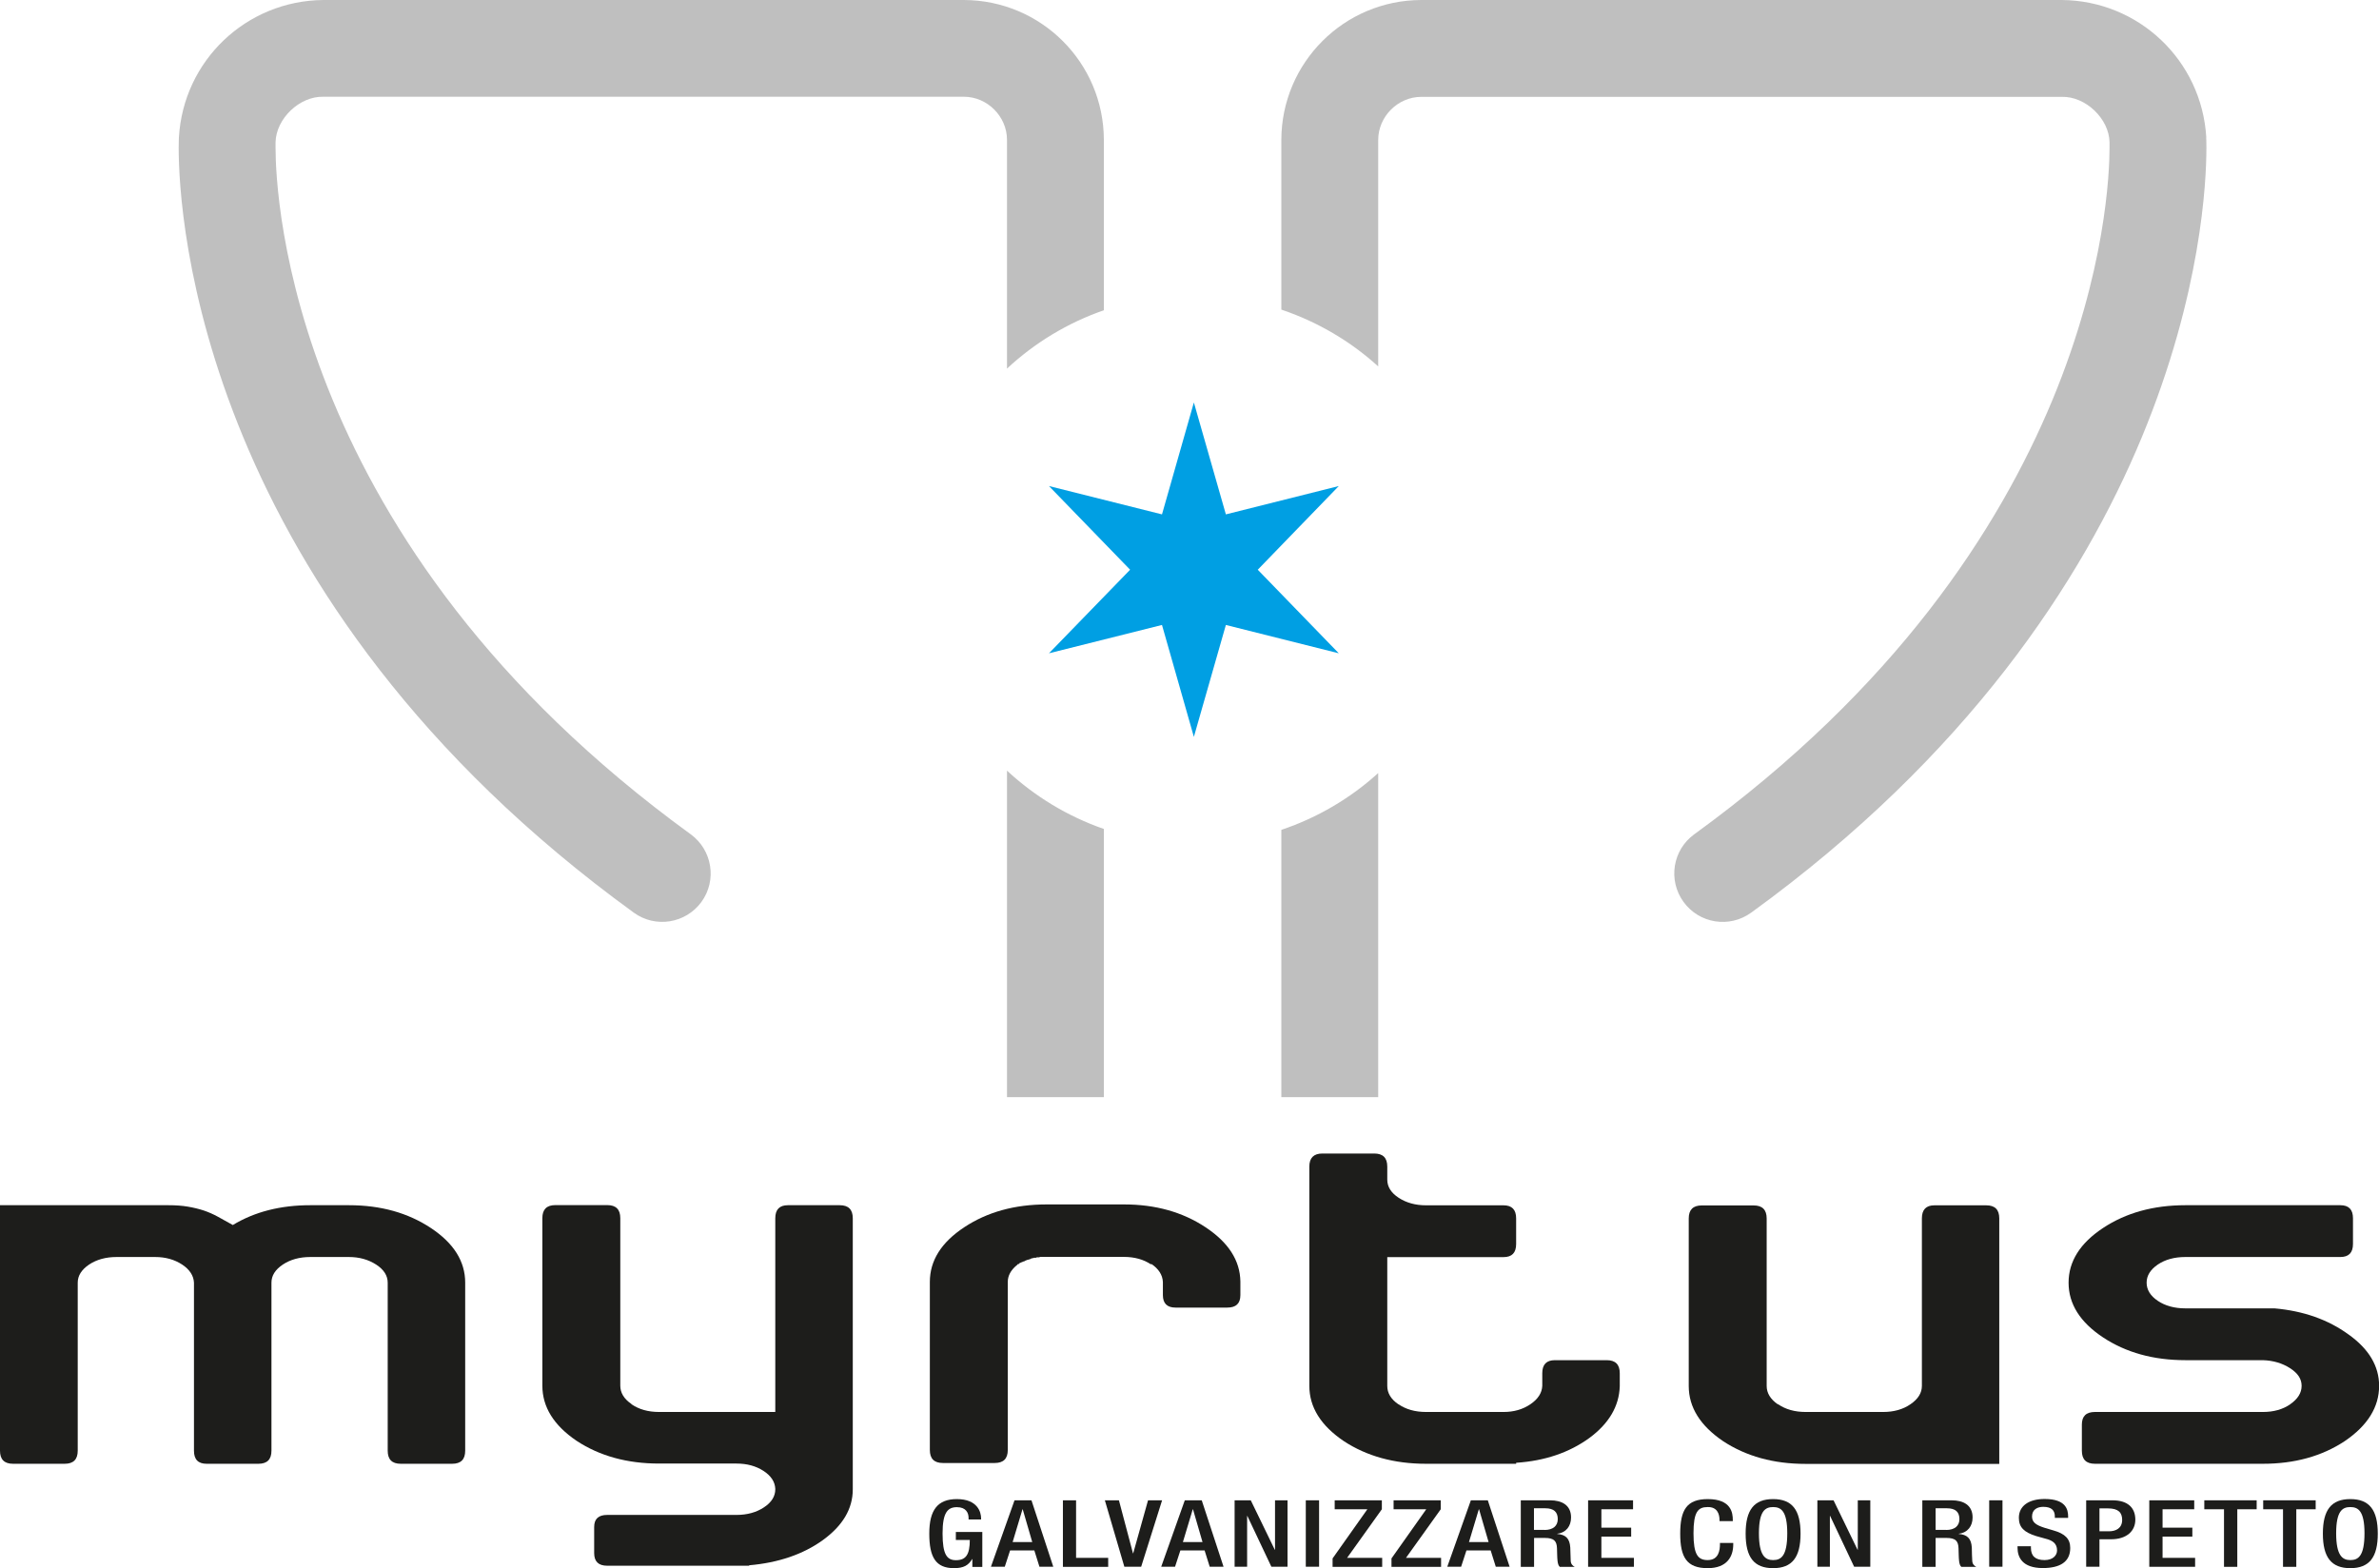
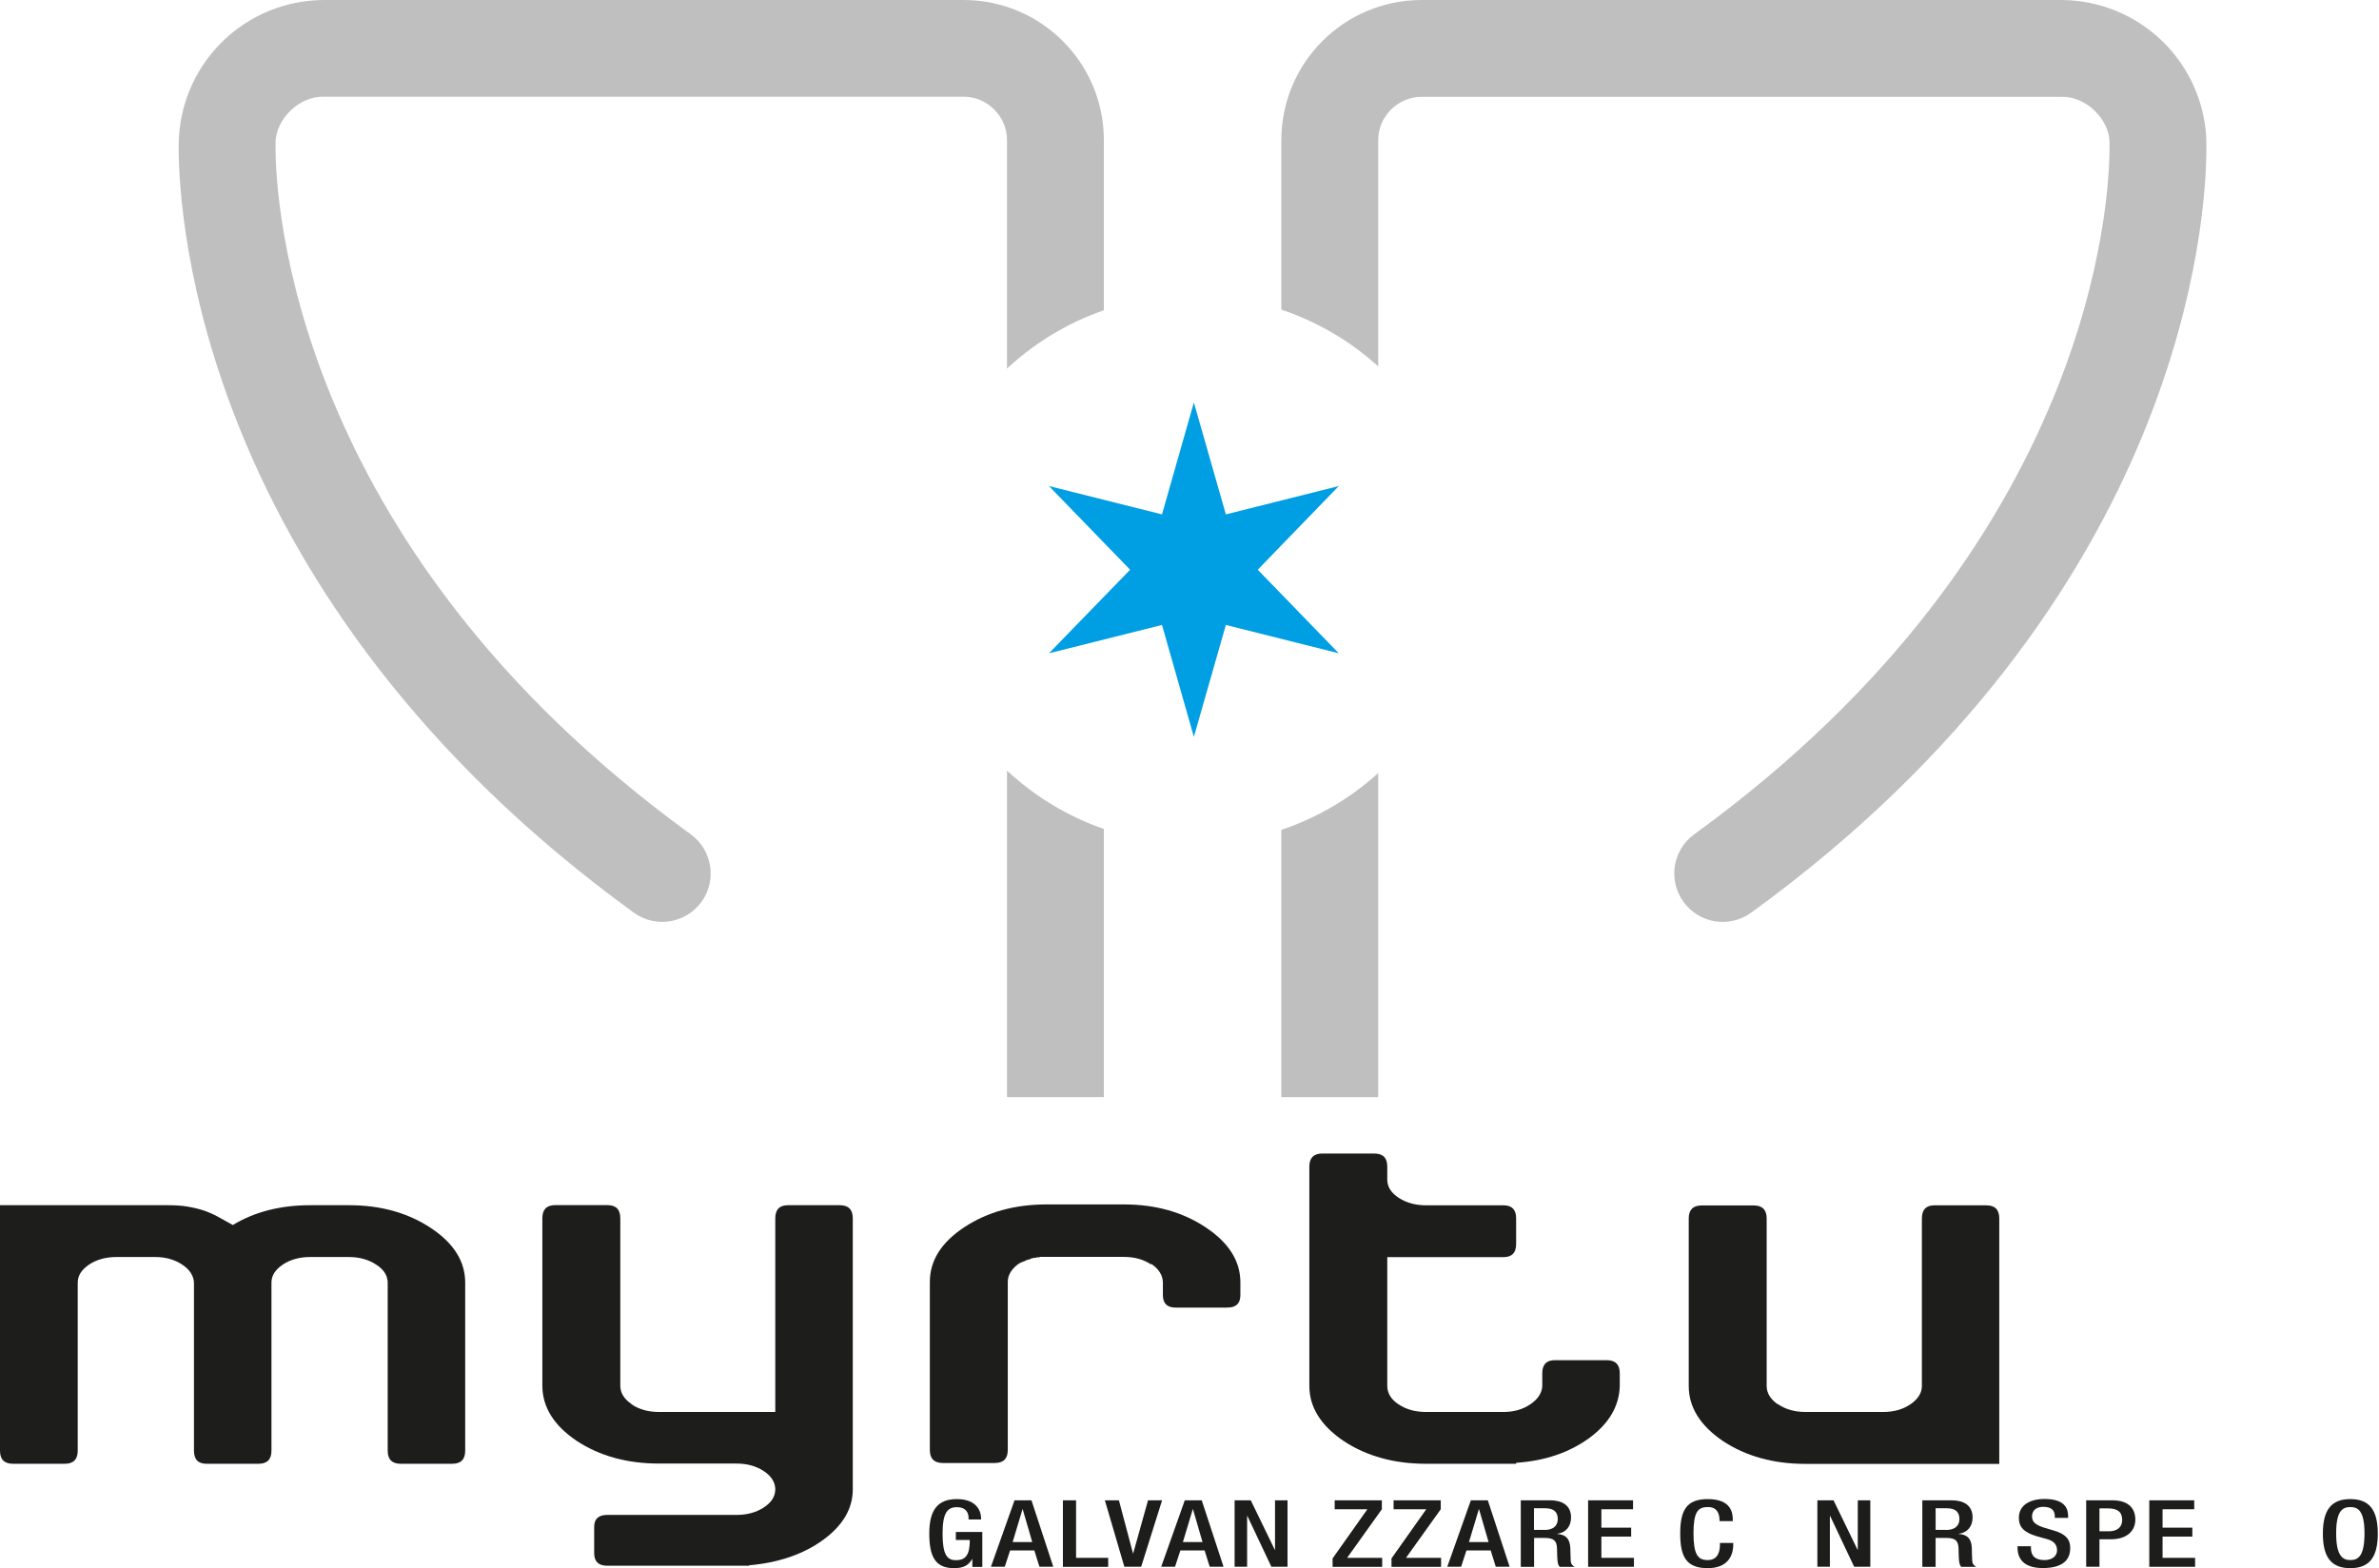
<svg xmlns="http://www.w3.org/2000/svg" id="Livello_2" data-name="Livello 2" viewBox="0 0 214.89 141.67">
  <defs>
    <style>
      .cls-1 {
        fill: #bfbfbf;
      }

      .cls-1, .cls-2, .cls-3 {
        stroke-width: 0px;
      }

      .cls-2 {
        fill: #009fe3;
      }

      .cls-3 {
        fill: #1d1d1b;
      }
    </style>
  </defs>
  <g id="Livello_1-2" data-name="Livello 1">
    <path class="cls-1" d="M87.06,0H29.21c-6.96.06-12.64,5.46-13.05,12.41,0,.07-.02.39-.02.94,0,3.04.45,13.16,5.83,26.14,5.37,12.98,15.75,28.79,35.28,42.96,1.95,1.42,4.69.98,6.11-.97,1.42-1.95.98-4.69-.97-6.11-18.22-13.24-27.5-27.59-32.34-39.24-4.83-11.64-5.16-20.6-5.16-22.79,0-.2,0-.34,0-.42,0-.07,0-.07,0-.07.05-2.14,2.18-4.17,4.32-4.11h57.86c2.11,0,3.89,1.78,3.89,3.89v20.67c2.49-2.32,5.46-4.13,8.75-5.27v-15.4C99.69,5.66,94.05.02,87.06,0ZM90.96,99.12h8.75v-24.23c-3.28-1.14-6.25-2.95-8.75-5.27v29.5ZM199.29,12.42c-.41-6.96-6.1-12.36-13.05-12.42h-57.86c-6.98.02-12.62,5.66-12.64,12.64v15.33c3.27,1.1,6.25,2.86,8.75,5.13V12.64c0-2.11,1.78-3.89,3.89-3.89h57.86c2.14-.06,4.27,1.97,4.31,4.1t0,.07c0,.09,0,.23,0,.43,0,2.19-.33,11.15-5.16,22.79-4.84,11.64-14.13,26-32.35,39.23-1.96,1.42-2.39,4.15-.97,6.11,1.42,1.96,4.15,2.39,6.11.97,19.54-14.17,29.91-29.99,35.29-42.96,5.38-12.98,5.83-23.1,5.83-26.14,0-.54-.01-.86-.02-.92ZM115.74,99.12h8.75v-29.28c-2.5,2.27-5.47,4.03-8.75,5.13v24.15Z" />
    <polygon class="cls-2" points="107.84 36.36 110.73 46.47 120.93 43.91 113.61 51.47 120.93 59.02 110.73 56.46 107.84 66.57 104.96 56.46 94.75 59.02 102.08 51.47 94.75 43.91 104.96 46.47 107.84 36.36" />
    <g>
      <path class="cls-3" d="M87.83,140.85h-.02c-.33.56-.76.82-1.64.82-1.64,0-2.23-.98-2.23-3.12s.76-3.12,2.49-3.12c1.88,0,2.19,1.19,2.19,1.73v.11h-1.13v-.14c0-.45-.23-.97-1.05-.97s-1.3.45-1.3,2.37.4,2.42,1.21,2.42c.91,0,1.25-.52,1.25-1.83h-1.26v-.72h2.39v3.16h-.9v-.7Z" />
      <path class="cls-3" d="M91.64,135.54h1.53l1.97,6h-1.25l-.46-1.47h-2.19l-.48,1.47h-1.25l2.13-6ZM93.24,139.31l-.86-2.96h-.02l-.89,2.96h1.77Z" />
      <path class="cls-3" d="M96,135.54h1.2v5.2h2.9v.81h-4.09v-6Z" />
      <path class="cls-3" d="M99.8,135.54h1.27l1.27,4.79h.02l1.34-4.79h1.27l-1.89,6h-1.52l-1.76-6Z" />
      <path class="cls-3" d="M107.02,135.54h1.53l1.97,6h-1.25l-.46-1.47h-2.19l-.48,1.47h-1.25l2.13-6ZM108.62,139.31l-.86-2.96h-.02l-.89,2.96h1.77Z" />
      <path class="cls-3" d="M111.52,135.54h1.46l2.17,4.47h.02v-4.47h1.13v6h-1.46l-2.17-4.59h-.02v4.59h-1.13v-6Z" />
-       <path class="cls-3" d="M117.95,135.54h1.2v6h-1.2v-6Z" />
+       <path class="cls-3" d="M117.95,135.54h1.2h-1.2v-6Z" />
      <path class="cls-3" d="M120.37,140.79l3.14-4.44h-2.95v-.81h4.26v.81l-3.14,4.39h3.17v.81h-4.48v-.76Z" />
      <path class="cls-3" d="M125.69,140.79l3.14-4.44h-2.95v-.81h4.26v.81l-3.14,4.39h3.17v.81h-4.48v-.76Z" />
      <path class="cls-3" d="M132.86,135.54h1.53l1.97,6h-1.25l-.46-1.47h-2.19l-.48,1.47h-1.25l2.13-6ZM134.46,139.31l-.86-2.96h-.02l-.89,2.96h1.77Z" />
      <path class="cls-3" d="M137.36,135.54h2.65c1.05,0,1.9.42,1.9,1.55,0,.77-.43,1.37-1.25,1.47v.02c.75.06,1.13.39,1.18,1.23.01.39.02.86.04,1.22.02.29.2.44.36.52h-1.35c-.12-.11-.17-.29-.2-.53-.04-.36-.03-.7-.05-1.14-.02-.66-.27-.94-1.09-.94h-.98v2.61h-1.2v-6ZM139.51,138.22c.77,0,1.2-.37,1.2-.98,0-.64-.35-.98-1.13-.98h-1.02v1.95h.96Z" />
      <path class="cls-3" d="M143.46,135.54h4.05v.81h-2.86v1.66h2.69v.81h-2.69v1.92h2.94v.81h-4.14v-6Z" />
      <path class="cls-3" d="M156.56,139.4v.13c0,1.08-.55,2.14-2.31,2.14-1.89,0-2.48-.98-2.48-3.12s.59-3.12,2.49-3.12c2.13,0,2.26,1.26,2.26,1.88v.11h-1.2v-.1c0-.55-.21-1.19-1.07-1.17-.88,0-1.28.44-1.28,2.37s.4,2.42,1.28,2.42c1,0,1.11-.89,1.11-1.45v-.1h1.2Z" />
-       <path class="cls-3" d="M157.68,138.55c0-2.14.76-3.12,2.48-3.12s2.48.98,2.48,3.12-.76,3.12-2.48,3.12-2.48-.98-2.48-3.12ZM161.44,138.52c0-2.02-.57-2.37-1.28-2.37s-1.28.35-1.28,2.37.57,2.42,1.28,2.42,1.28-.35,1.28-2.42Z" />
      <path class="cls-3" d="M164.16,135.54h1.46l2.17,4.47h.02v-4.47h1.13v6h-1.46l-2.17-4.59h-.02v4.59h-1.13v-6Z" />
      <path class="cls-3" d="M173.63,135.54h2.65c1.05,0,1.9.42,1.9,1.55,0,.77-.43,1.37-1.25,1.47v.02c.75.06,1.13.39,1.18,1.23,0,.39.02.86.04,1.22.02.29.2.44.36.52h-1.35c-.12-.11-.17-.29-.2-.53-.04-.36-.03-.7-.05-1.14-.02-.66-.27-.94-1.09-.94h-.98v2.61h-1.2v-6ZM175.79,138.22c.77,0,1.2-.37,1.2-.98,0-.64-.35-.98-1.13-.98h-1.02v1.95h.96Z" />
-       <path class="cls-3" d="M179.68,135.54h1.2v6h-1.2v-6Z" />
      <path class="cls-3" d="M183.45,139.69v.15c0,.73.4,1.1,1.23,1.1.76,0,1.13-.43,1.13-.87,0-.63-.4-.91-1.07-1.07l-.82-.23c-1.09-.34-1.56-.79-1.56-1.65,0-1.09.92-1.7,2.33-1.7,1.92,0,2.12.96,2.12,1.58v.13h-1.2v-.13c0-.55-.3-.87-1.05-.87-.51,0-1.01.23-1.01.87,0,.51.33.77,1.12,1.02l.81.24c1.06.3,1.52.77,1.52,1.59,0,1.28-.96,1.81-2.48,1.81-1.86,0-2.28-.99-2.28-1.83v-.14h1.2Z" />
      <path class="cls-3" d="M188.44,135.54h2.37c1.44,0,2.07.72,2.07,1.75s-.79,1.77-2.19,1.77h-1.05v2.48h-1.2v-6ZM189.64,138.34h.85c.64,0,1.2-.28,1.2-1.03,0-.65-.33-1.04-1.28-1.04h-.77v2.08Z" />
      <path class="cls-3" d="M194.15,135.54h4.05v.81h-2.86v1.66h2.69v.81h-2.69v1.92h2.94v.81h-4.14v-6Z" />
-       <path class="cls-3" d="M200.89,136.35h-1.78v-.81h4.73v.81h-1.75v5.2h-1.2v-5.2Z" />
-       <path class="cls-3" d="M206.22,136.35h-1.79v-.81h4.74v.81h-1.75v5.2h-1.2v-5.2Z" />
      <path class="cls-3" d="M209.82,138.55c0-2.14.76-3.12,2.48-3.12s2.48.98,2.48,3.12-.76,3.12-2.48,3.12-2.48-.98-2.48-3.12ZM213.58,138.52c0-2.02-.57-2.37-1.28-2.37s-1.28.35-1.28,2.37.57,2.42,1.28,2.42,1.28-.35,1.28-2.42Z" />
    </g>
    <g>
      <path class="cls-3" d="M15.22,108.88c.64,0,1.23.04,1.75.13.53.09,1.01.21,1.44.35.44.15.87.34,1.29.57.42.23.87.48,1.33.74,1.98-1.2,4.31-1.79,7-1.79h3.5c2.86,0,5.32.69,7.39,2.06,2.07,1.37,3.1,3.02,3.1,4.94v15.18c0,.79-.39,1.18-1.18,1.18h-4.64c-.79,0-1.18-.39-1.18-1.18v-15.18c0-.64-.35-1.19-1.05-1.64-.7-.45-1.52-.68-2.45-.68h-3.5c-.96,0-1.79.23-2.47.68-.69.46-1.03,1-1.03,1.64v15.18c0,.79-.39,1.18-1.18,1.18h-4.68c-.76,0-1.14-.39-1.14-1.18v-15.18c-.03-.64-.39-1.19-1.07-1.64-.69-.45-1.5-.68-2.43-.68h-3.5c-.96,0-1.79.23-2.47.68-.68.46-1.03,1-1.03,1.64v15.18c0,.79-.39,1.18-1.18,1.18H1.18c-.79,0-1.18-.39-1.18-1.18v-22.18h15.22Z" />
      <path class="cls-3" d="M57.04,126.86c.67.46,1.5.7,2.49.7h10.5v-17.5c0-.79.38-1.18,1.14-1.18h4.68c.79,0,1.18.39,1.18,1.18v24.49c0,1.75-.9,3.28-2.71,4.59-1.78,1.28-4,2.04-6.65,2.27v.04h-12.82c-.79,0-1.18-.38-1.18-1.14v-2.36c0-.73.39-1.09,1.18-1.09h11.68c.96,0,1.79-.23,2.47-.68.69-.45,1.03-1,1.03-1.64v-.04c-.03-.64-.39-1.18-1.07-1.62-.68-.44-1.49-.66-2.43-.66h-7c-2.89,0-5.37-.69-7.44-2.05-2.07-1.4-3.1-3.06-3.1-4.99v-15.13c0-.79.39-1.18,1.18-1.18h4.68c.79,0,1.18.39,1.18,1.18v15.13c0,.64.33,1.2,1.01,1.66Z" />
      <path class="cls-3" d="M103.97,114.23c-.67-.45-1.49-.68-2.45-.68h-7.61v.04h-.26s-.06.04-.09.04h-.18s-.03.04-.09.04h-.09s-.02.04-.04.04h-.09v.05h-.09s-.04.01-.04.04h-.09s-.06.01-.09.04h-.05s-.01.04-.04.04h-.04s-.04.01-.04.04h-.04l-.04.04h-.09v.04h-.09s-.02.04-.05.04h-.04l-.04.04h-.09v.04s-.04.01-.04.04h-.04v.04h-.09s-.02.04-.04.04c0,.03-.01.04-.04.04,0,.03-.01.04-.04.04-.52.44-.79.93-.79,1.49v15.18c0,.79-.39,1.18-1.18,1.18h-4.68c-.79,0-1.18-.39-1.18-1.18v-15.18c0-1.92,1.03-3.57,3.11-4.94,2.07-1.37,4.55-2.06,7.44-2.06h7c2.83,0,5.28.69,7.35,2.06,2.07,1.37,3.12,3,3.15,4.9v1.23c0,.76-.39,1.13-1.18,1.13h-4.68c-.76,0-1.14-.38-1.14-1.13v-1.18c-.03-.64-.38-1.19-1.05-1.64Z" />
      <path class="cls-3" d="M126.32,126.86c.67.46,1.5.7,2.49.7h7c.93,0,1.74-.23,2.43-.7.69-.47,1.04-1.02,1.07-1.66v-1.14c0-.79.38-1.18,1.14-1.18h4.68c.79,0,1.18.39,1.18,1.18v1.18c-.06,1.81-.98,3.37-2.76,4.68-1.81,1.31-4.01,2.06-6.6,2.23v.09h-8.14c-2.88,0-5.36-.69-7.43-2.05-2.07-1.4-3.11-3.06-3.11-4.99v-19.81c0-.79.4-1.18,1.18-1.18h4.68c.79,0,1.18.39,1.18,1.18v1.18c0,.64.34,1.19,1.03,1.64.69.45,1.51.68,2.47.68h7c.76,0,1.14.39,1.14,1.18v2.32c0,.79-.38,1.18-1.14,1.18h-10.5v11.64c0,.64.33,1.2,1.01,1.66Z" />
      <path class="cls-3" d="M160.61,126.86c.67.46,1.5.7,2.49.7h7c.96,0,1.79-.23,2.47-.7.69-.47,1.03-1.02,1.03-1.66v-15.13c0-.79.38-1.18,1.13-1.18h4.68c.79,0,1.18.39,1.18,1.18v22.18h-17.5c-2.89,0-5.37-.69-7.44-2.05-2.07-1.4-3.11-3.06-3.11-4.99v-15.13c0-.79.39-1.18,1.18-1.18h4.68c.79,0,1.18.39,1.18,1.18v15.13c0,.64.34,1.2,1.01,1.66Z" />
-       <path class="cls-3" d="M206.87,126.86c.68-.47,1.03-1.02,1.03-1.66s-.35-1.15-1.05-1.6c-.7-.45-1.52-.69-2.45-.72h-7c-2.89,0-5.37-.69-7.44-2.06-2.07-1.37-3.11-3.02-3.11-4.94s1.04-3.57,3.11-4.94c2.07-1.37,4.55-2.06,7.44-2.06h14c.76,0,1.14.39,1.14,1.18v2.32c0,.79-.38,1.18-1.14,1.18h-14c-.99,0-1.82.23-2.49.68-.67.46-1.01,1-1.01,1.64s.34,1.19,1.01,1.64c.67.45,1.5.68,2.49.68h8.05c2.62.23,4.85,1.02,6.69,2.36,1.84,1.31,2.76,2.86,2.76,4.64,0,1.92-1.04,3.59-3.1,4.99-2.07,1.37-4.54,2.05-7.39,2.05h-15.18c-.79,0-1.18-.39-1.18-1.18v-2.36c0-.76.39-1.14,1.18-1.14h15.18c.96,0,1.79-.23,2.47-.7Z" />
    </g>
  </g>
</svg>